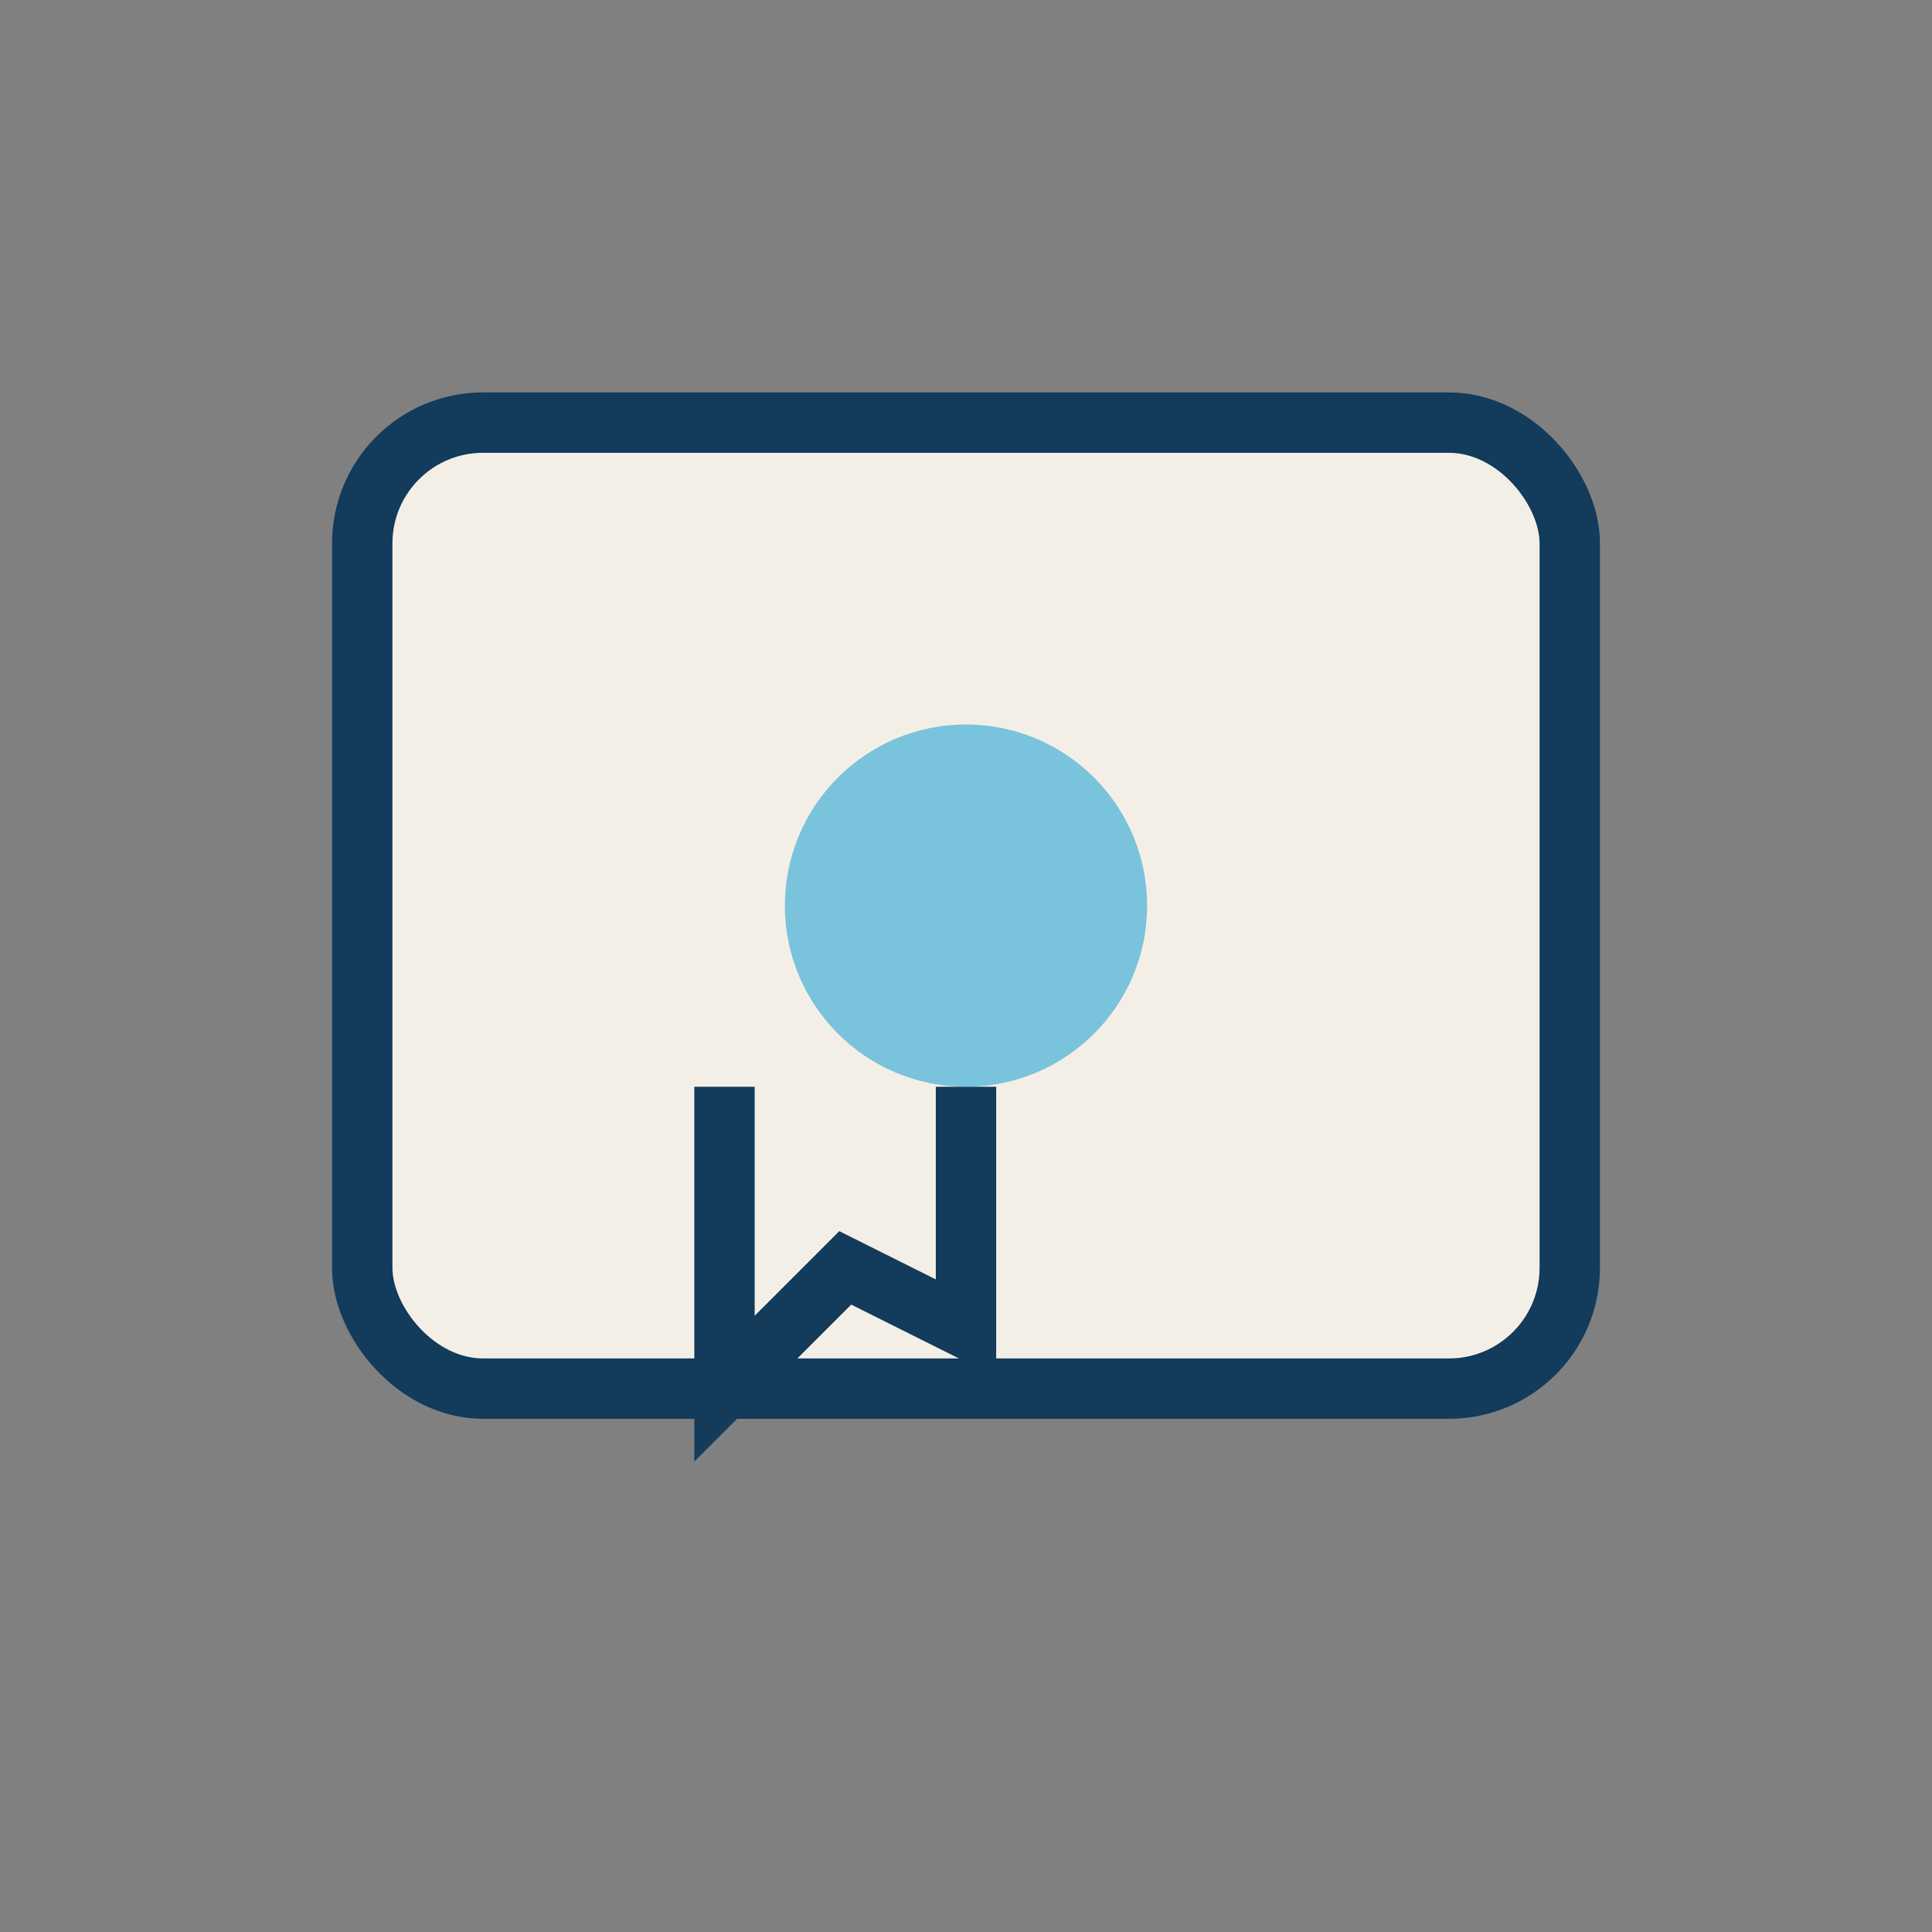
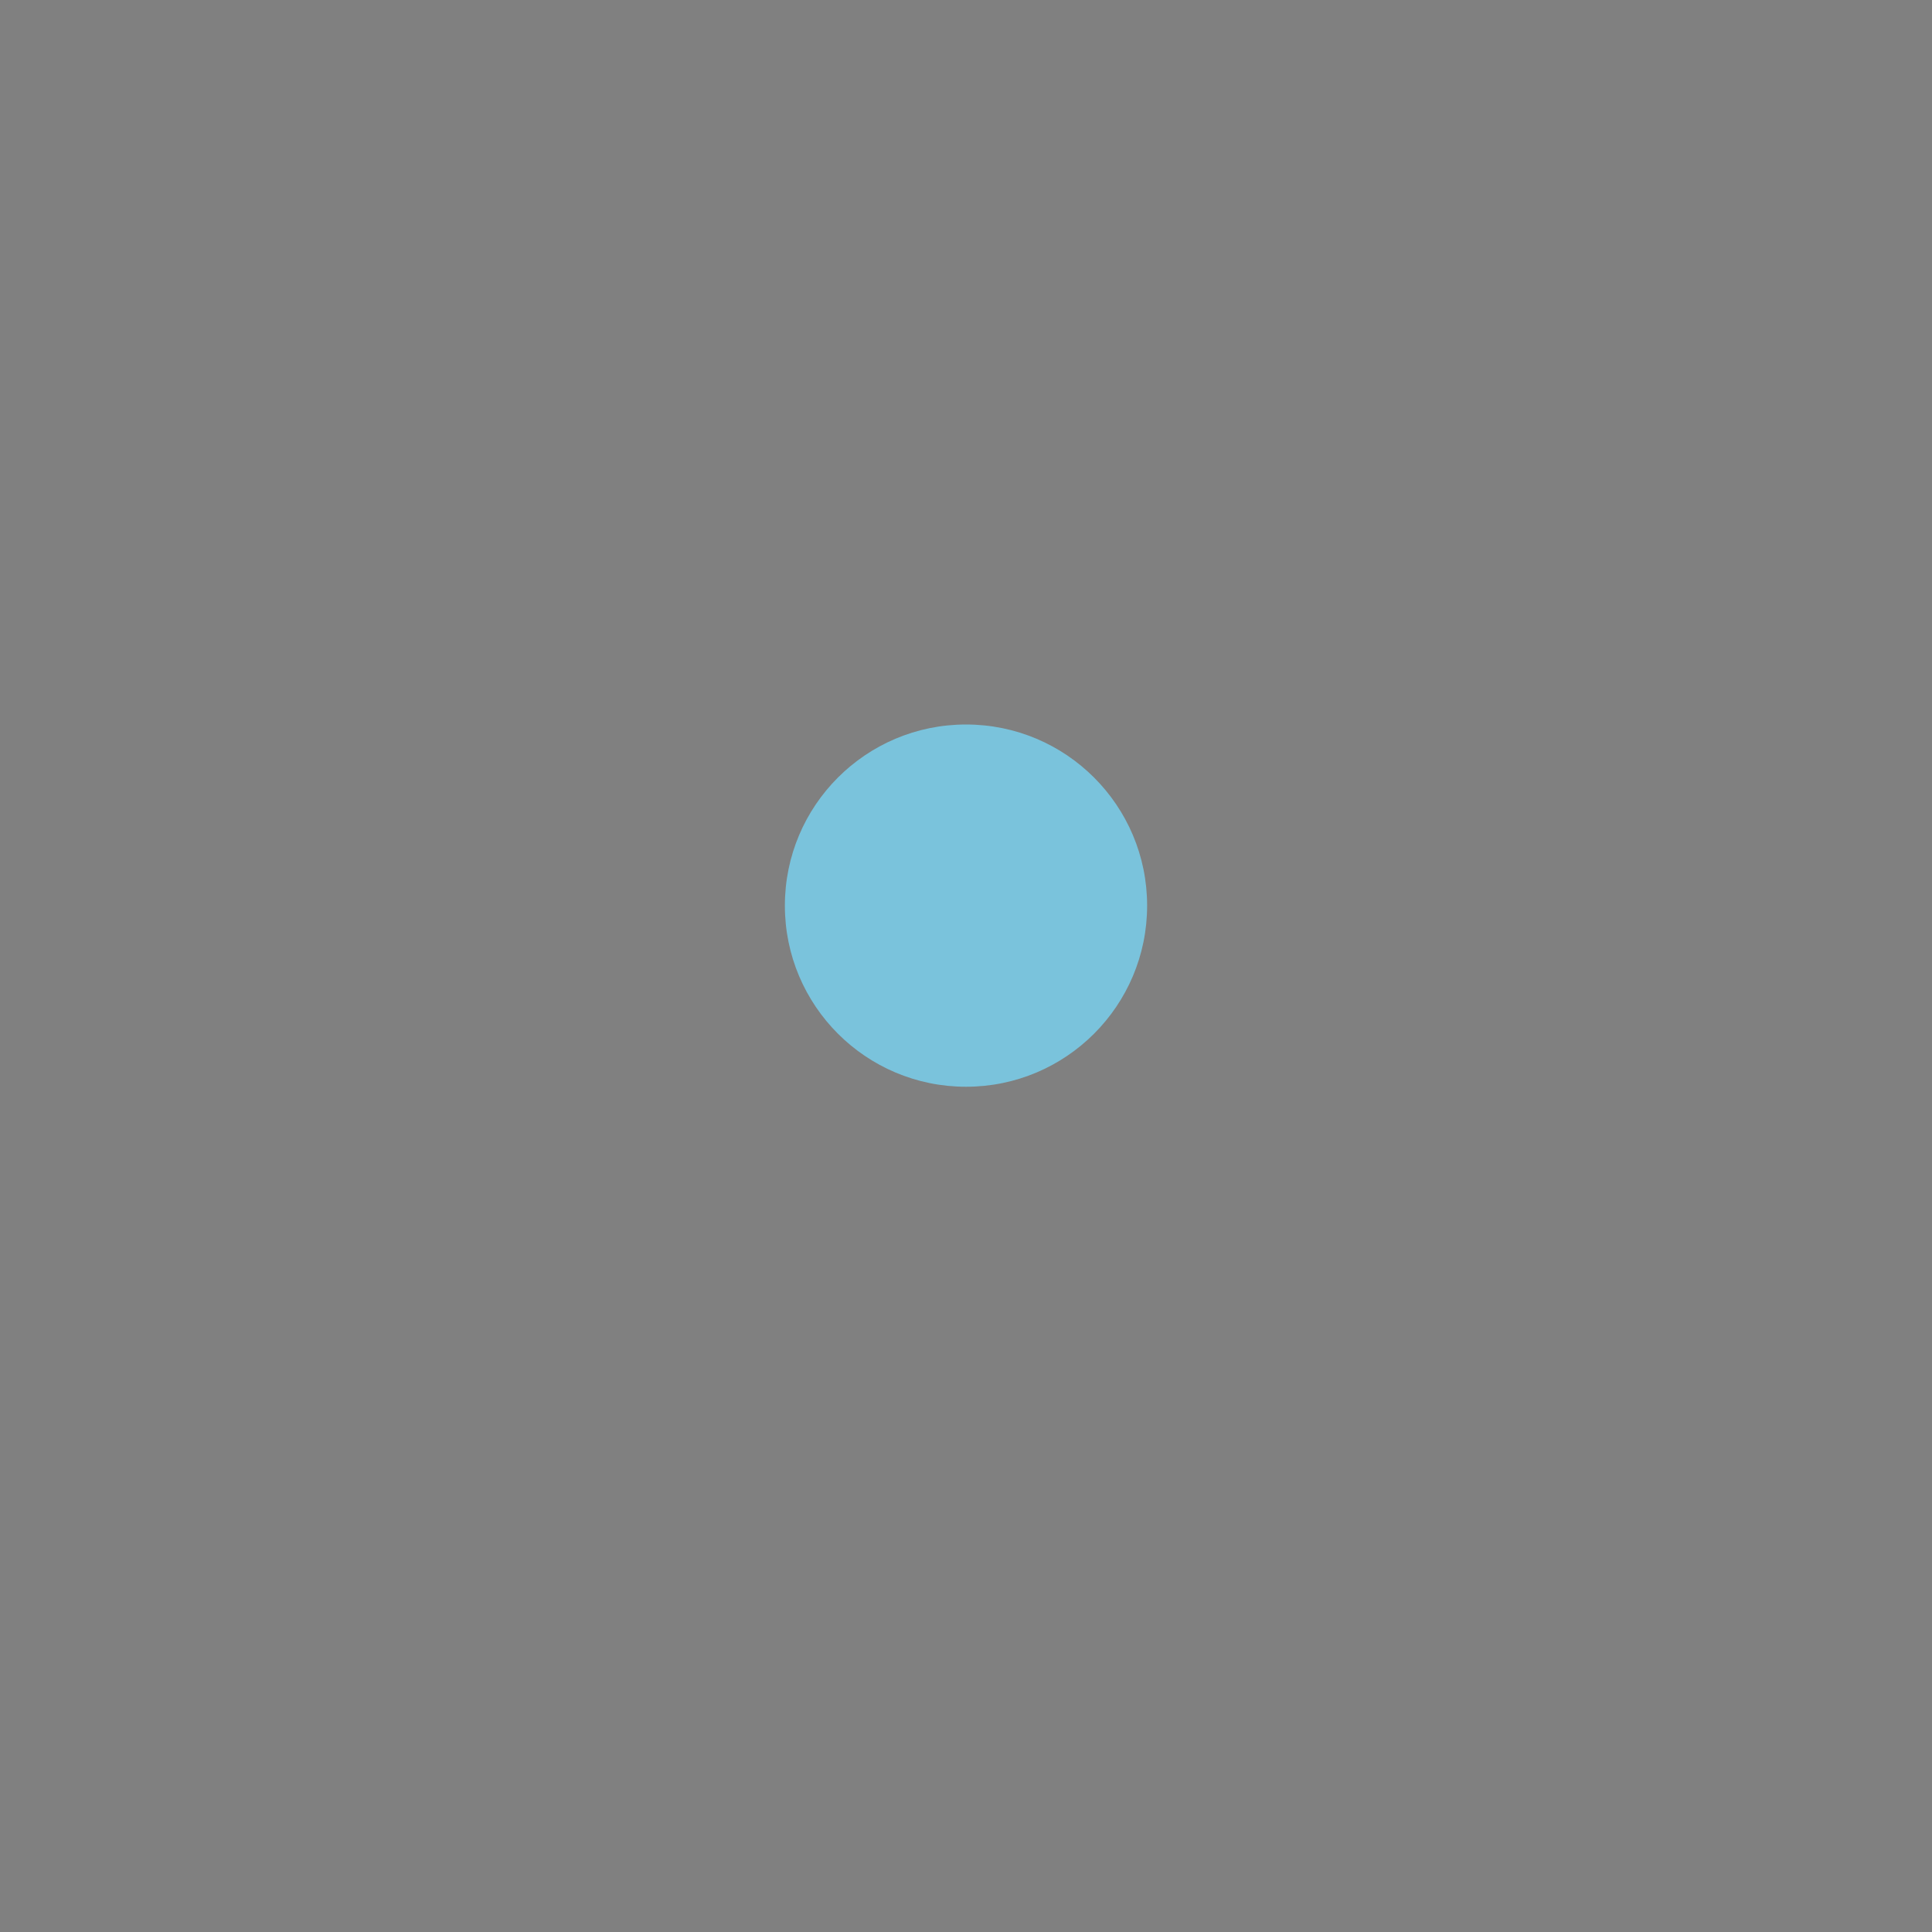
<svg xmlns="http://www.w3.org/2000/svg" width="32" height="32" viewBox="0 0 32 32">
  <rect x="0" y="0" width="32" height="32" fill="#808080" stroke="none" />
-   <rect x="6" y="7" width="20" height="16" rx="2" fill="#F4EFE6" stroke="#123B5C" />
  <circle cx="16" cy="15" r="3" fill="#7AC3DC" />
-   <path d="M16 18v4l-2-1-2 2v-5" stroke="#123B5C" fill="none" />
</svg>